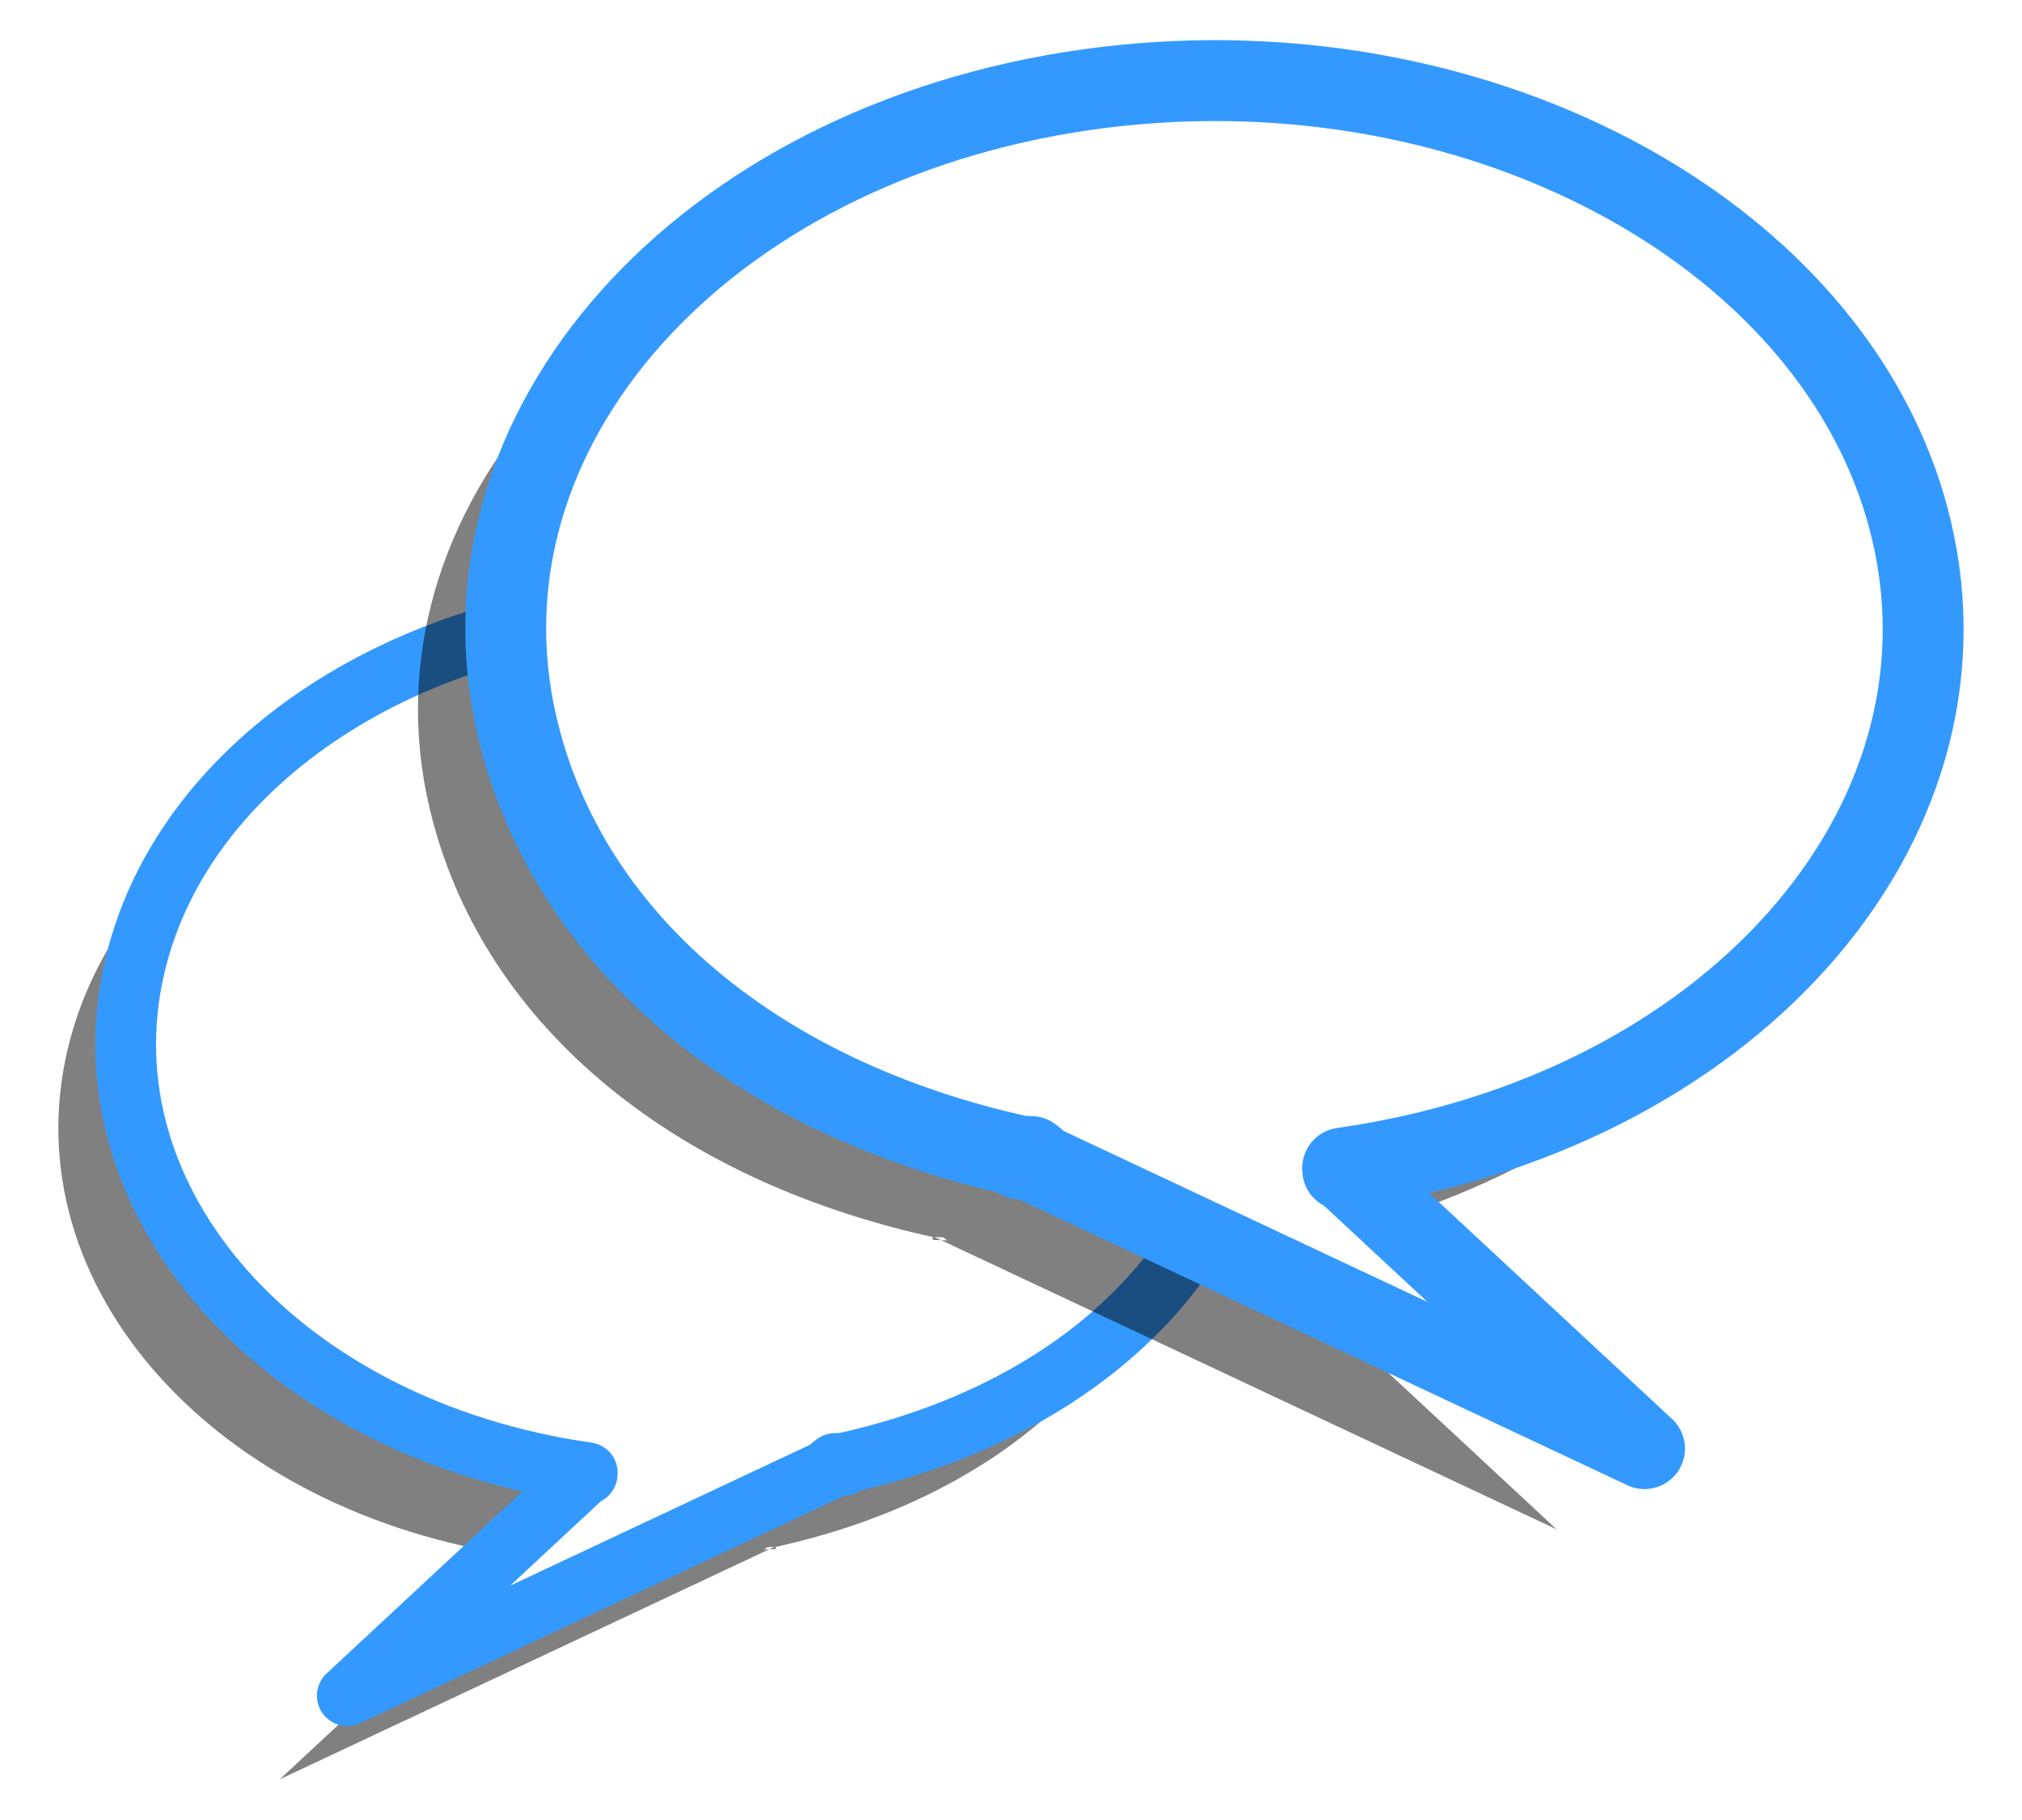
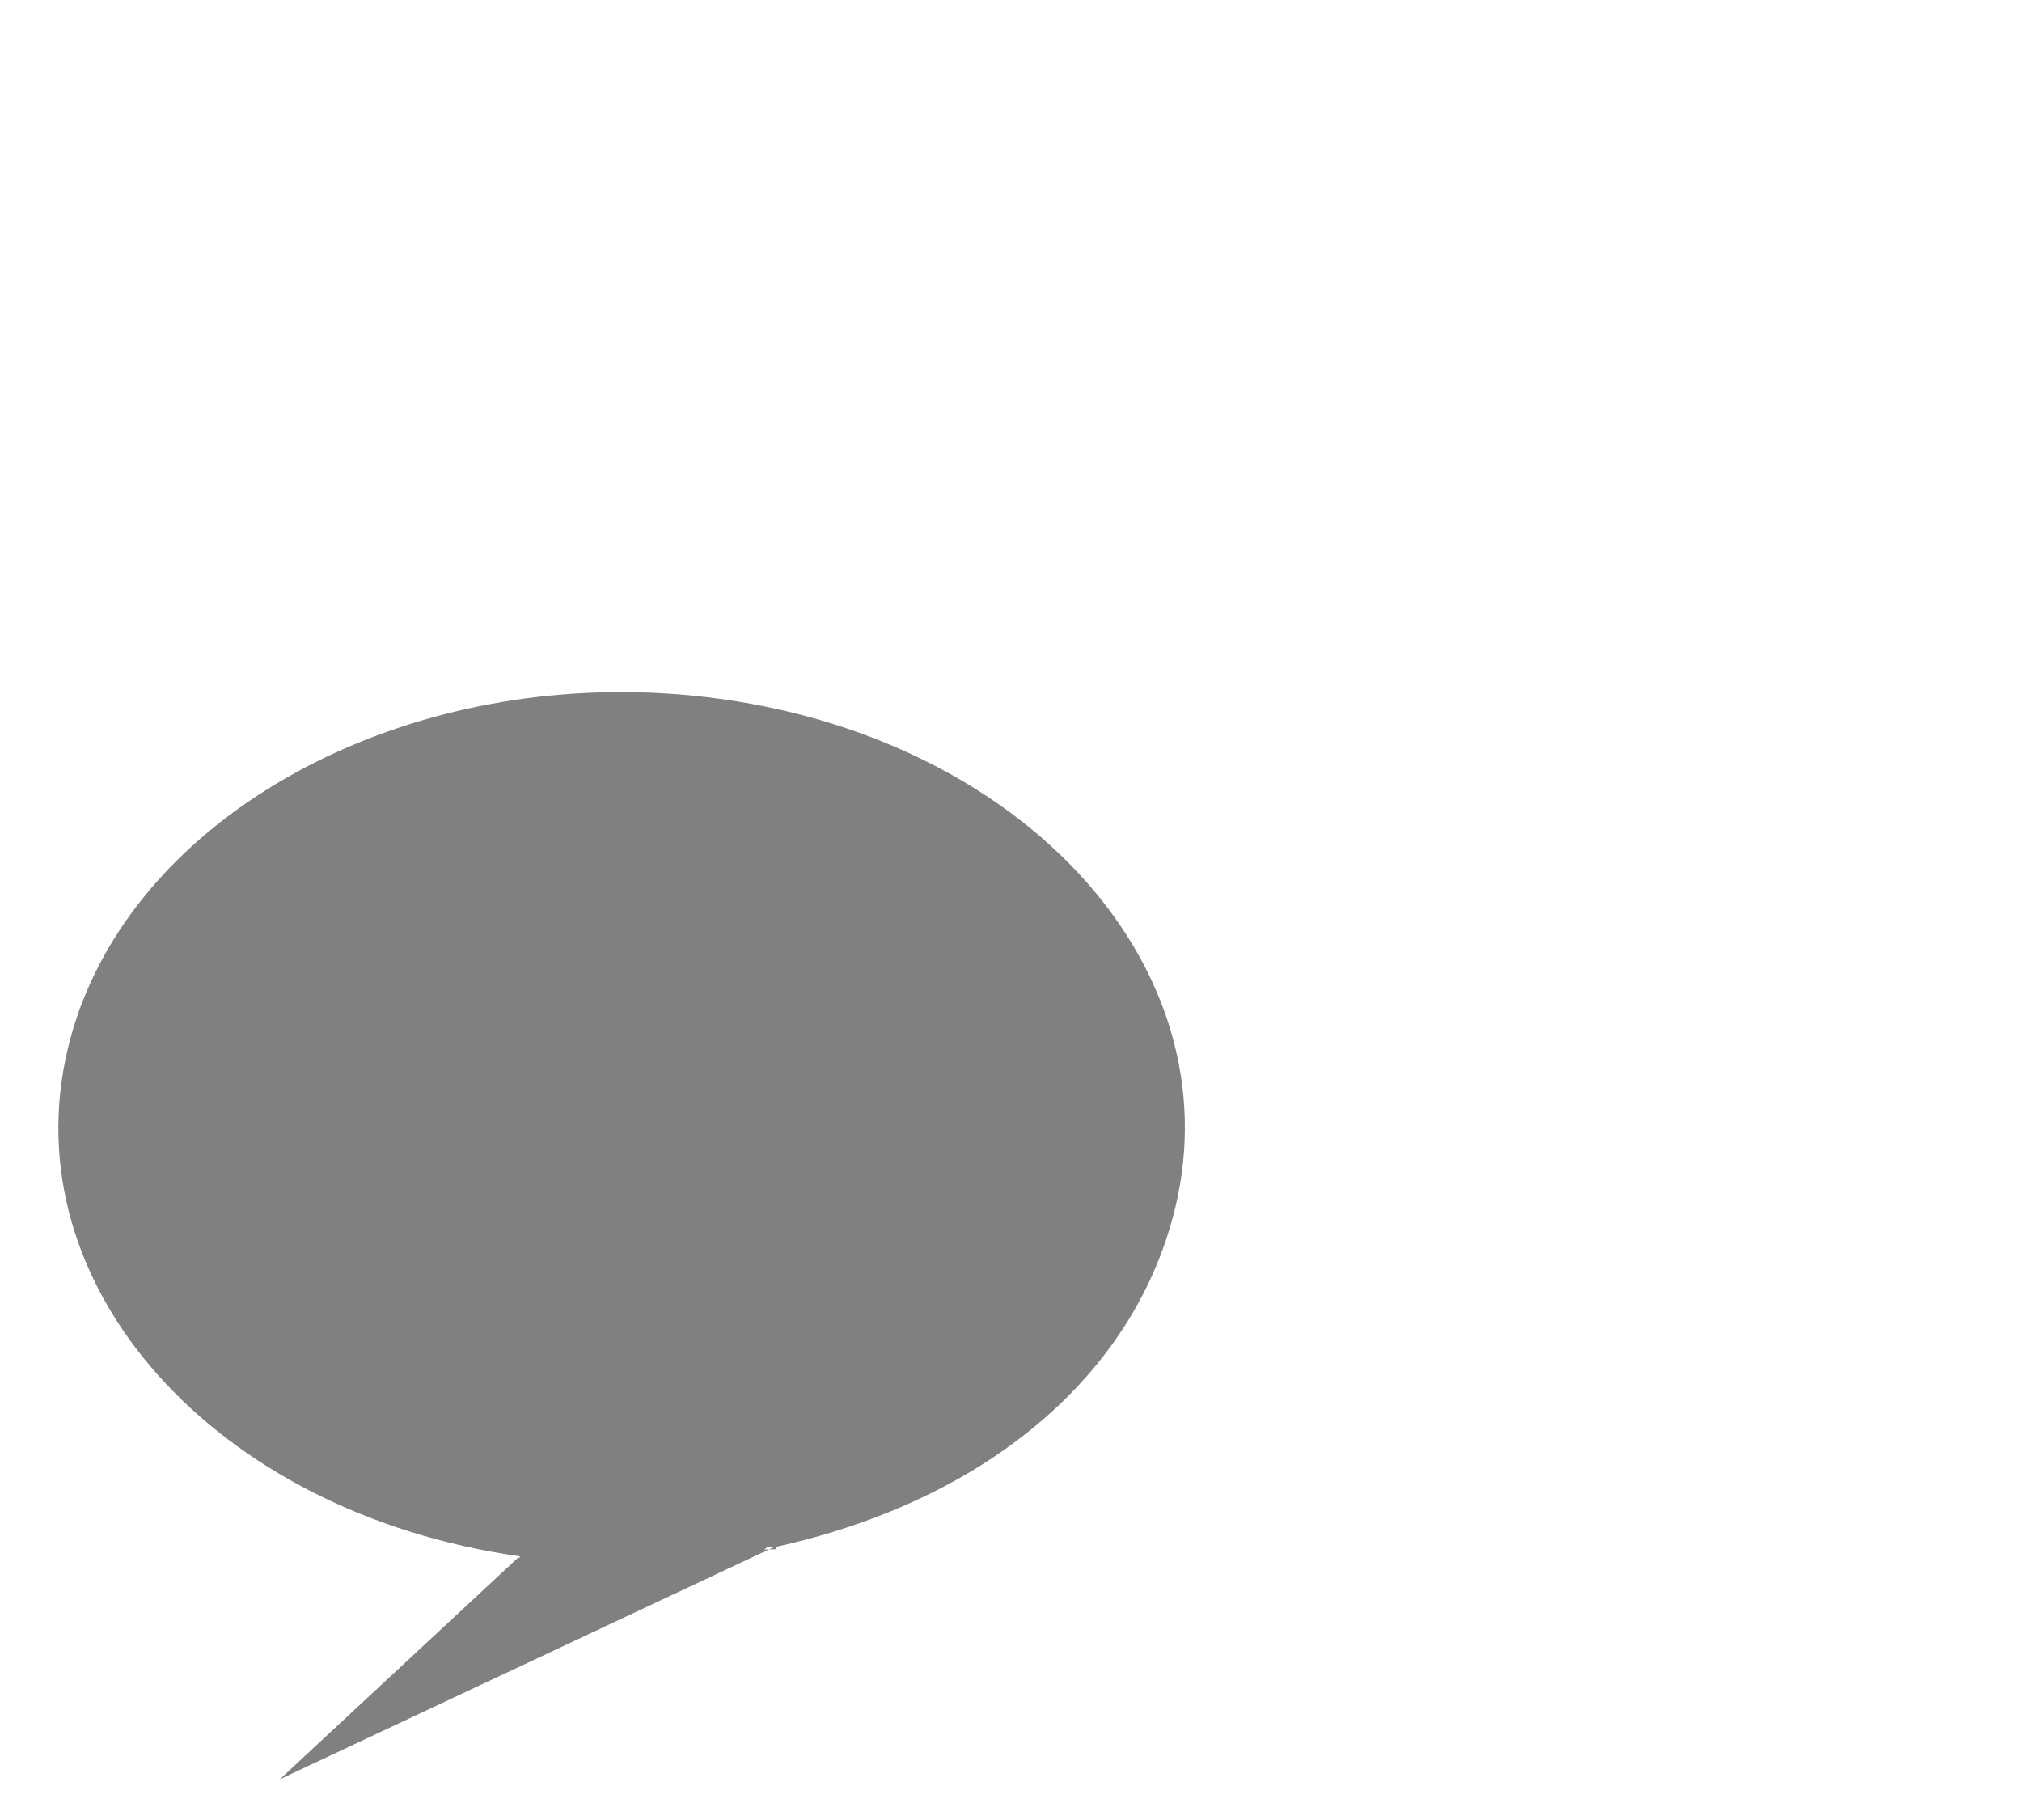
<svg xmlns="http://www.w3.org/2000/svg" xmlns:ns1="http://www.inkscape.org/namespaces/inkscape" xmlns:ns2="http://sodipodi.sourceforge.net/DTD/sodipodi-0.dtd" id="svg548" ns1:version="0.45+devel+devel" ns1:export-filename="I:\Documents and Settings\Eric\Bureau\Callout chat.png" viewBox="0 0 500 450" ns2:version="0.32" ns1:export-xdpi="24.450001" version="1.0" ns1:output_extension="org.inkscape.output.svg.inkscape" ns1:export-ydpi="24.450001" ns2:docname="Callout chat.svg" ns2:docbase="/var/www/html/svg_gallery/svg/callouts">
  <defs id="defs550">
    <filter id="filter3239" ns1:collect="always">
      <feGaussianBlur id="feGaussianBlur3241" stdDeviation="6.923" ns1:collect="always" />
    </filter>
  </defs>
  <ns2:namedview id="base" ns1:window-x="-4" ns1:window-y="-4" ns1:zoom="0.38625" ns1:current-layer="svg548" ns1:cx="-230.09628" ns1:cy="-50.29904" ns1:window-width="1280" showgrid="false" ns1:window-height="968" />
  <g id="g3182" transform="translate(14.44 9.928)">
    <path id="path780" style="fill-rule:evenodd;fill-opacity:.498;filter:url(#filter3239);stroke-linecap:round;stroke-width:2.5;fill:#000000" transform="matrix(.593 0 0 .593 -16.394 142.92)" d="m257.44 30.841c-109.18 1.754-205.48 62.596-225.93 148.91-23.353 98.6 61.086 193.27 188.51 211.4 0.03 0.16-0.02 0.38-0.03 0.6l-0.73 0.03-99.29 92.34 204-95.84-2.01 0.06 1.31-1 2.92-0.09-2.22 1.03 2.8-0.1v-0.96h0.03c88.27-19.45 150.16-72.14 166.71-141.97 23.36-98.64-61.18-193.36-188.69-211.44-15.94-2.26-31.78-3.22-47.38-2.969z" />
-     <path id="path779" style="stroke-linejoin:round;fill-rule:evenodd;stroke:#3399ff;stroke-linecap:round;stroke-width:15;fill:#ffffff" d="m152.99 140.41c-64.776 1.05-121.91 37.14-134.04 88.35-13.858 58.5 36.239 114.67 111.84 125.43 0.01 0.09-0.01 0.22-0.02 0.35l-0.43 0.02-58.912 54.78 121.03-56.86-1.19 0.04 0.78-0.6 1.73-0.05-1.32 0.61 1.66-0.06v-0.57h0.02c52.37-11.54 89.09-42.8 98.91-84.23 13.86-58.52-36.3-114.72-111.95-125.44-9.46-1.34-18.86-1.91-28.11-1.77z" />
-     <path id="path2389" style="fill-rule:evenodd;fill-opacity:.498;filter:url(#filter3239);stroke-linecap:round;stroke-width:2.5;fill:#000000" transform="matrix(-.746 0 0 .746 459.97 7.054)" d="m257.44 30.841c-109.18 1.754-205.48 62.596-225.93 148.91-23.353 98.6 61.086 193.27 188.51 211.4 0.03 0.16-0.02 0.38-0.03 0.6l-0.73 0.03-99.29 92.34 204-95.84-2.01 0.06 1.31-1 2.92-0.09-2.22 1.03 2.8-0.1v-0.96h0.03c88.27-19.45 150.16-72.14 166.71-141.97 23.36-98.64-61.18-193.36-188.69-211.44-15.94-2.26-31.78-3.22-47.38-2.969z" />
-     <path id="path2391" style="stroke-linejoin:round;fill-rule:evenodd;stroke:#3399ff;stroke-linecap:round;stroke-width:20;fill:#ffffff" d="m289.65 10.029c81.46 1.309 153.32 46.707 168.57 111.11 17.43 73.57-45.57 144.21-140.65 157.74-0.02 0.11 0.01 0.28 0.02 0.44l0.55 0.03 74.08 68.9-152.21-71.52 1.49 0.05-0.97-0.75-2.18-0.07 1.66 0.77-2.09-0.07v-0.72h-0.03c-65.86-14.51-112.04-53.82-124.38-105.93-17.44-73.601 45.64-144.28 140.79-157.77 11.89-1.682 23.71-2.398 35.35-2.211z" />
  </g>
</svg>